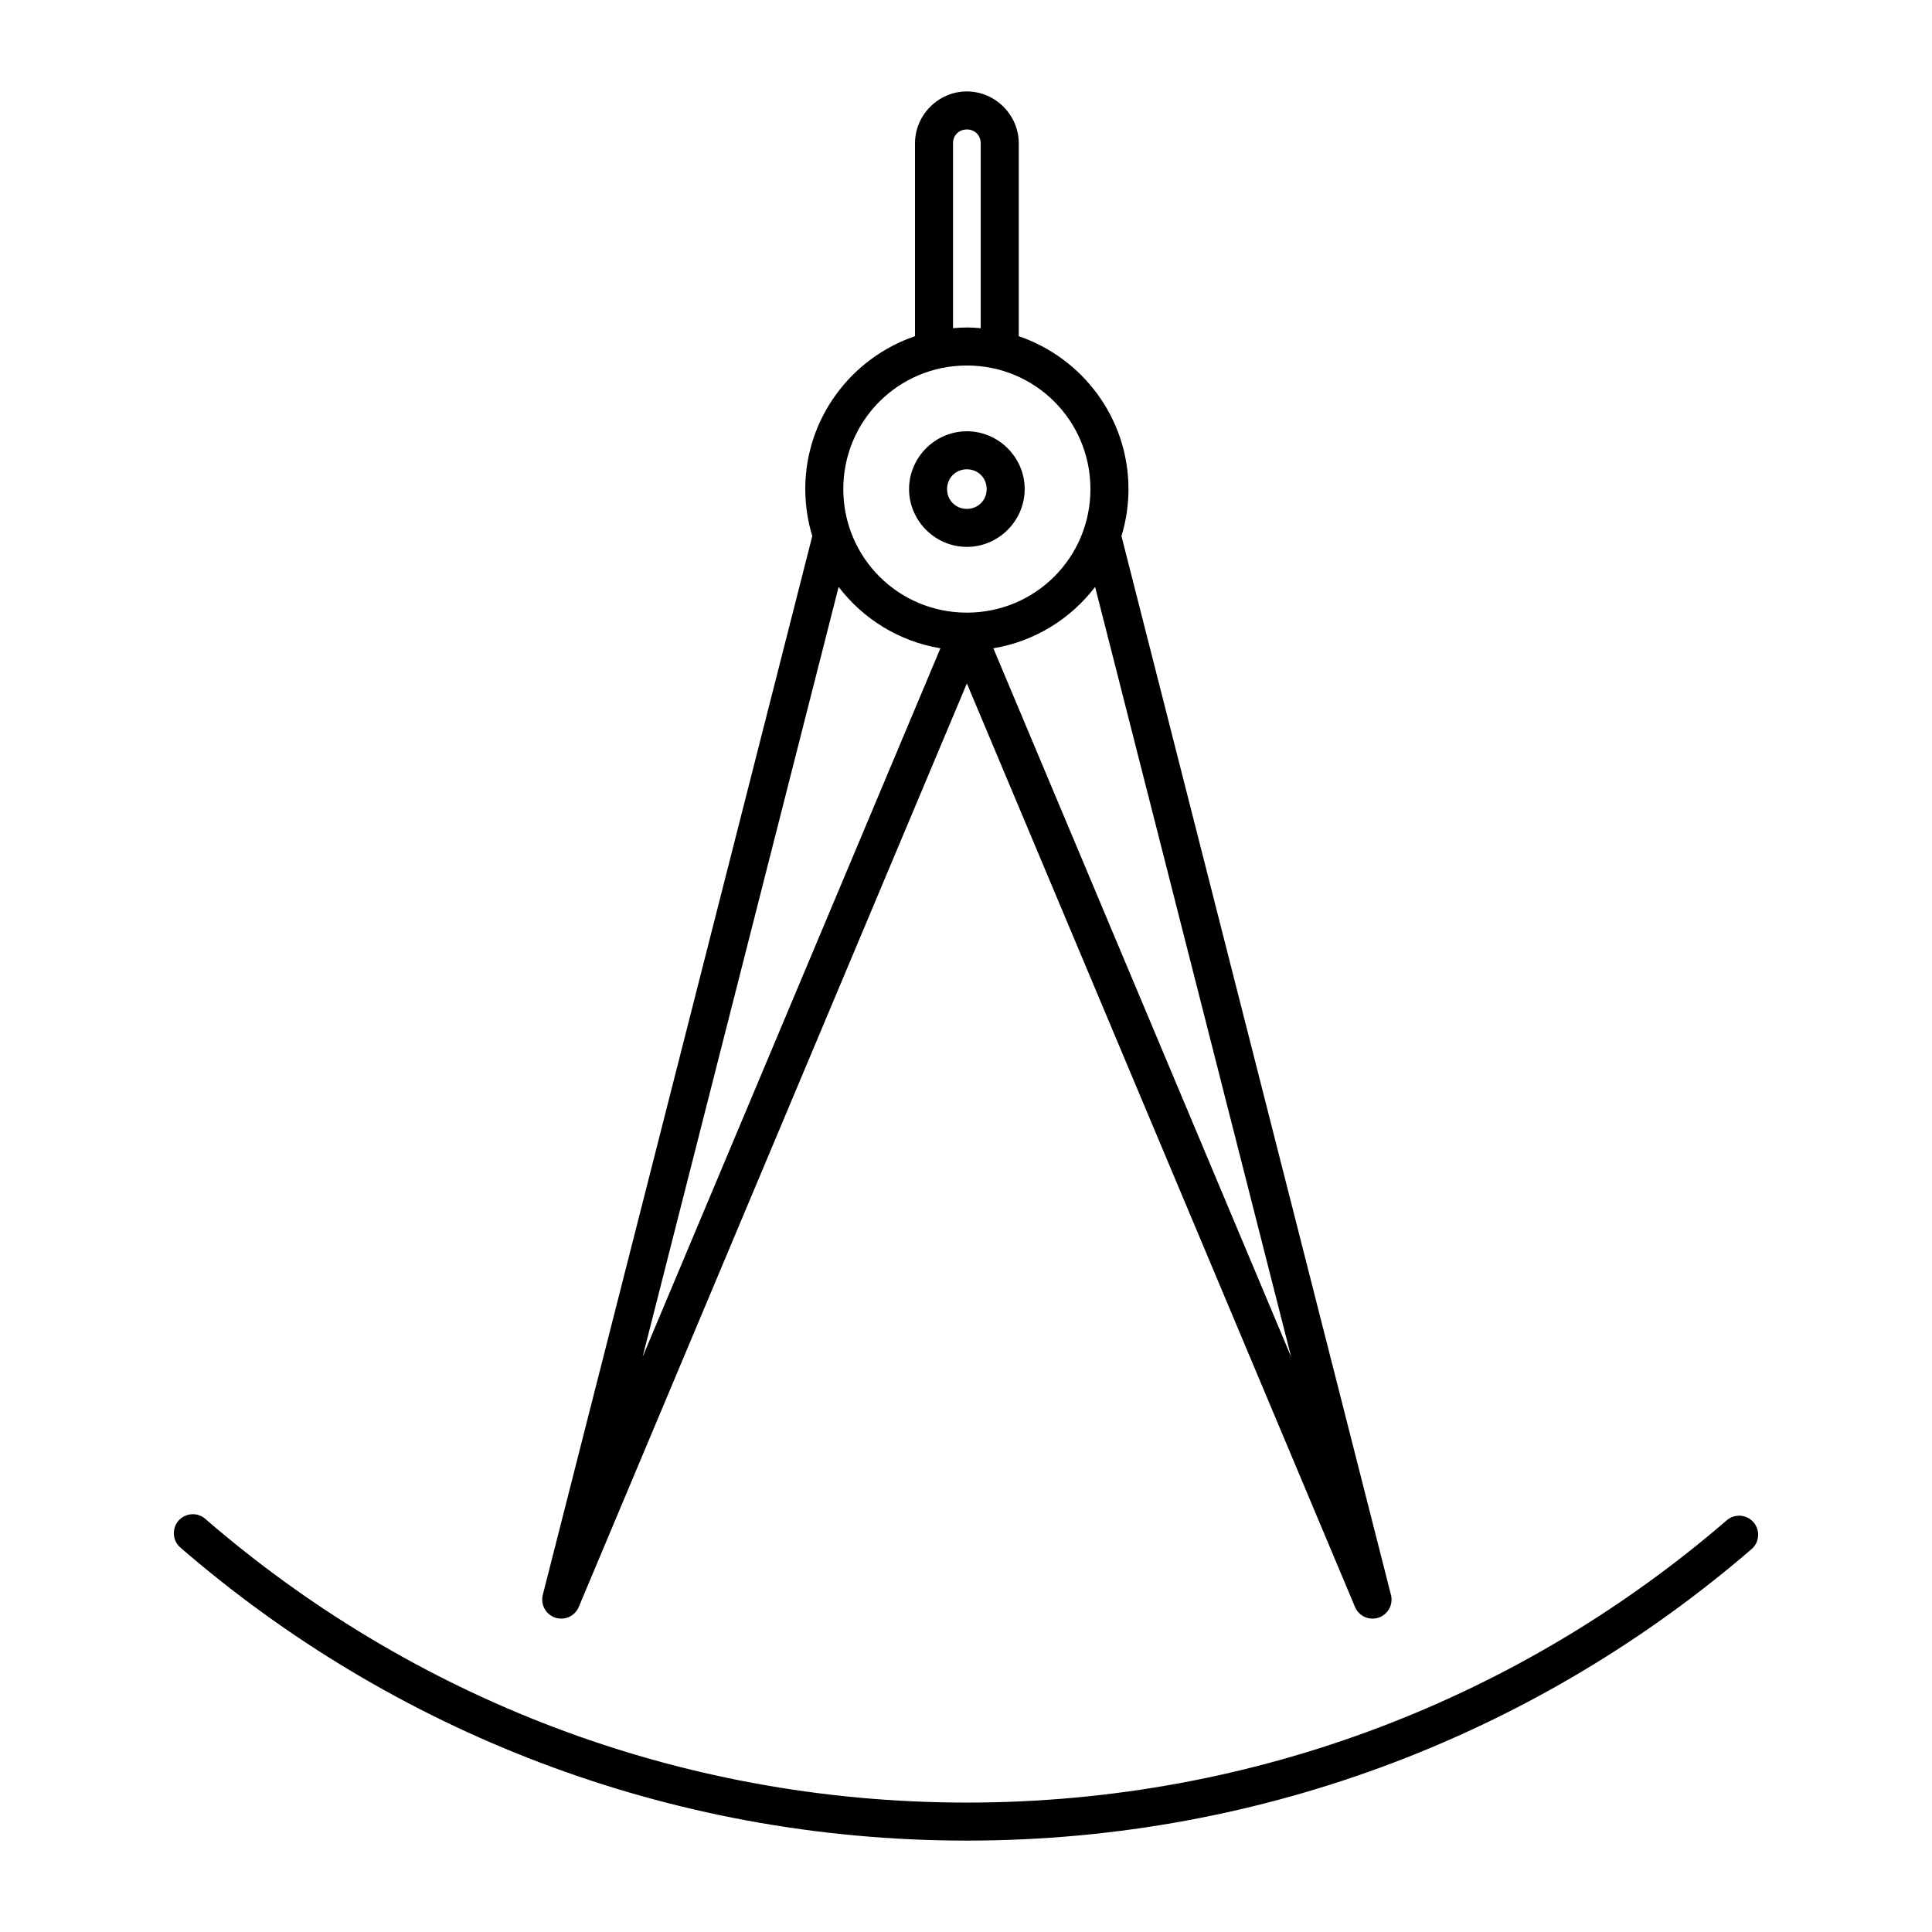
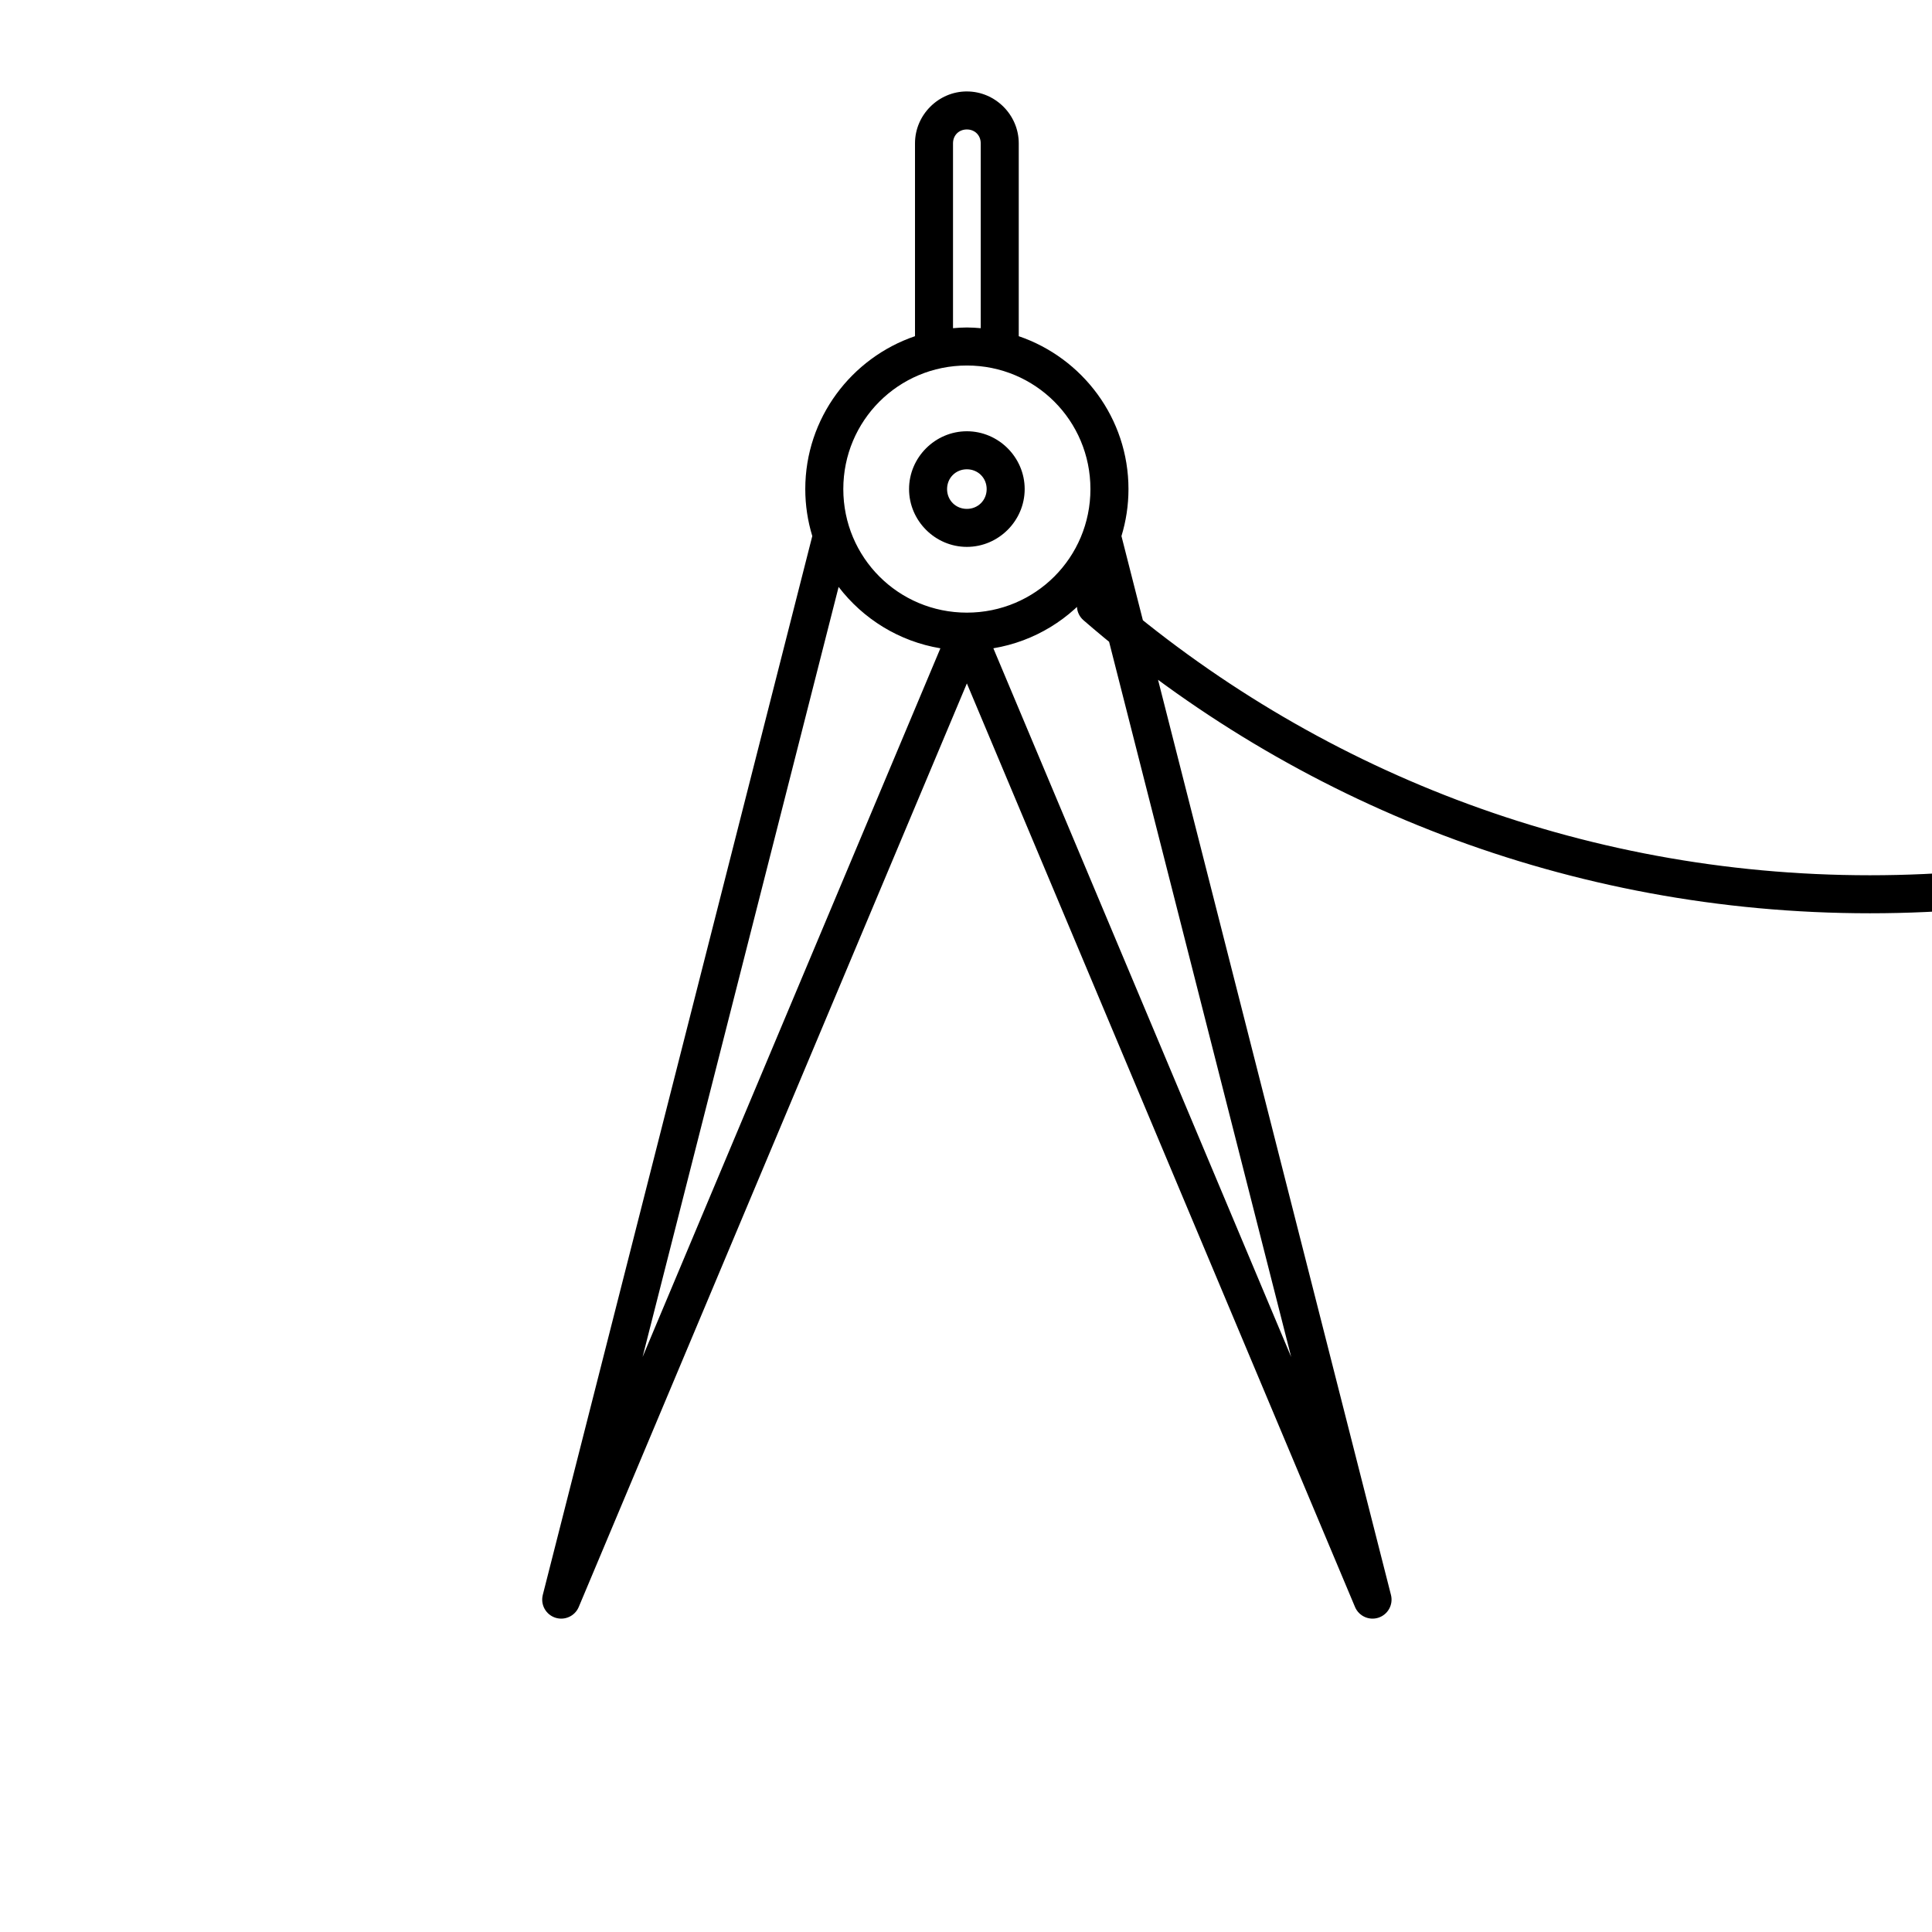
<svg xmlns="http://www.w3.org/2000/svg" fill="#000000" width="800px" height="800px" version="1.1" viewBox="144 144 512 512">
-   <path d="m400.23 168.23c-7.527 0-13.746 6.219-13.746 13.746v51.117c-16.871 5.754-29.078 21.73-29.078 40.512 0 4.332 0.656 8.512 1.859 12.457l-71.43 280.64 0.004 0.004c-0.633 2.547 0.801 5.152 3.289 5.988 2.492 0.832 5.203-0.387 6.234-2.801l102.87-244.78 102.87 244.78c1.031 2.414 3.746 3.633 6.234 2.801 2.488-0.836 3.922-3.441 3.293-5.988l-71.43-280.64c1.203-3.945 1.859-8.125 1.859-12.457 0-18.781-12.207-34.758-29.078-40.512v-51.117c0-7.527-6.219-13.746-13.746-13.746zm0 10.078c2.121 0 3.672 1.551 3.672 3.672v48.992c-1.211-0.105-2.434-0.188-3.672-0.188-1.238 0-2.457 0.082-3.672 0.188v-48.992c0-2.121 1.551-3.672 3.672-3.672zm0 62.555c18.145 0 32.746 14.602 32.746 32.746s-14.602 32.746-32.746 32.746c-18.145 0-32.746-14.602-32.746-32.746s14.602-32.746 32.746-32.746zm0 17.426c-8.398 0-15.32 6.922-15.32 15.32 0 8.398 6.922 15.32 15.32 15.32 8.398 0 15.32-6.922 15.32-15.32 0-8.398-6.922-15.32-15.32-15.32zm0 10.078c2.953 0 5.246 2.289 5.246 5.246 0 2.953-2.289 5.246-5.246 5.246-2.953 0-5.246-2.289-5.246-5.246 0-2.953 2.289-5.246 5.246-5.246zm-33.988 31.172c6.481 8.473 16.023 14.445 26.973 16.266l-78.926 187.81zm67.977 0 51.957 204.07-78.926-187.81c10.949-1.82 20.492-7.793 26.973-16.266zm-239.33 245.75v-0.004c-1.387 0.059-2.684 0.684-3.594 1.73-1.82 2.106-1.59 5.285 0.512 7.106 55.859 48.371 128.75 77.656 208.42 77.656 79.449 0 152.16-29.121 207.96-77.254 2.106-1.816 2.336-4.996 0.52-7.106-1.816-2.102-4.996-2.336-7.106-0.52-54.043 46.617-124.39 74.805-201.38 74.805-77.203 0-147.73-28.348-201.83-75.199-0.973-0.84-2.231-1.277-3.512-1.219z" />
+   <path d="m400.23 168.23c-7.527 0-13.746 6.219-13.746 13.746v51.117c-16.871 5.754-29.078 21.73-29.078 40.512 0 4.332 0.656 8.512 1.859 12.457l-71.43 280.64 0.004 0.004c-0.633 2.547 0.801 5.152 3.289 5.988 2.492 0.832 5.203-0.387 6.234-2.801l102.87-244.78 102.87 244.78c1.031 2.414 3.746 3.633 6.234 2.801 2.488-0.836 3.922-3.441 3.293-5.988l-71.43-280.64c1.203-3.945 1.859-8.125 1.859-12.457 0-18.781-12.207-34.758-29.078-40.512v-51.117c0-7.527-6.219-13.746-13.746-13.746zm0 10.078c2.121 0 3.672 1.551 3.672 3.672v48.992c-1.211-0.105-2.434-0.188-3.672-0.188-1.238 0-2.457 0.082-3.672 0.188v-48.992c0-2.121 1.551-3.672 3.672-3.672zm0 62.555c18.145 0 32.746 14.602 32.746 32.746s-14.602 32.746-32.746 32.746c-18.145 0-32.746-14.602-32.746-32.746s14.602-32.746 32.746-32.746zm0 17.426c-8.398 0-15.32 6.922-15.32 15.32 0 8.398 6.922 15.32 15.32 15.32 8.398 0 15.32-6.922 15.32-15.32 0-8.398-6.922-15.32-15.32-15.32zm0 10.078c2.953 0 5.246 2.289 5.246 5.246 0 2.953-2.289 5.246-5.246 5.246-2.953 0-5.246-2.289-5.246-5.246 0-2.953 2.289-5.246 5.246-5.246zm-33.988 31.172c6.481 8.473 16.023 14.445 26.973 16.266l-78.926 187.81zm67.977 0 51.957 204.07-78.926-187.81c10.949-1.82 20.492-7.793 26.973-16.266zv-0.004c-1.387 0.059-2.684 0.684-3.594 1.73-1.82 2.106-1.59 5.285 0.512 7.106 55.859 48.371 128.75 77.656 208.42 77.656 79.449 0 152.16-29.121 207.96-77.254 2.106-1.816 2.336-4.996 0.52-7.106-1.816-2.102-4.996-2.336-7.106-0.52-54.043 46.617-124.39 74.805-201.38 74.805-77.203 0-147.73-28.348-201.83-75.199-0.973-0.84-2.231-1.277-3.512-1.219z" />
</svg>